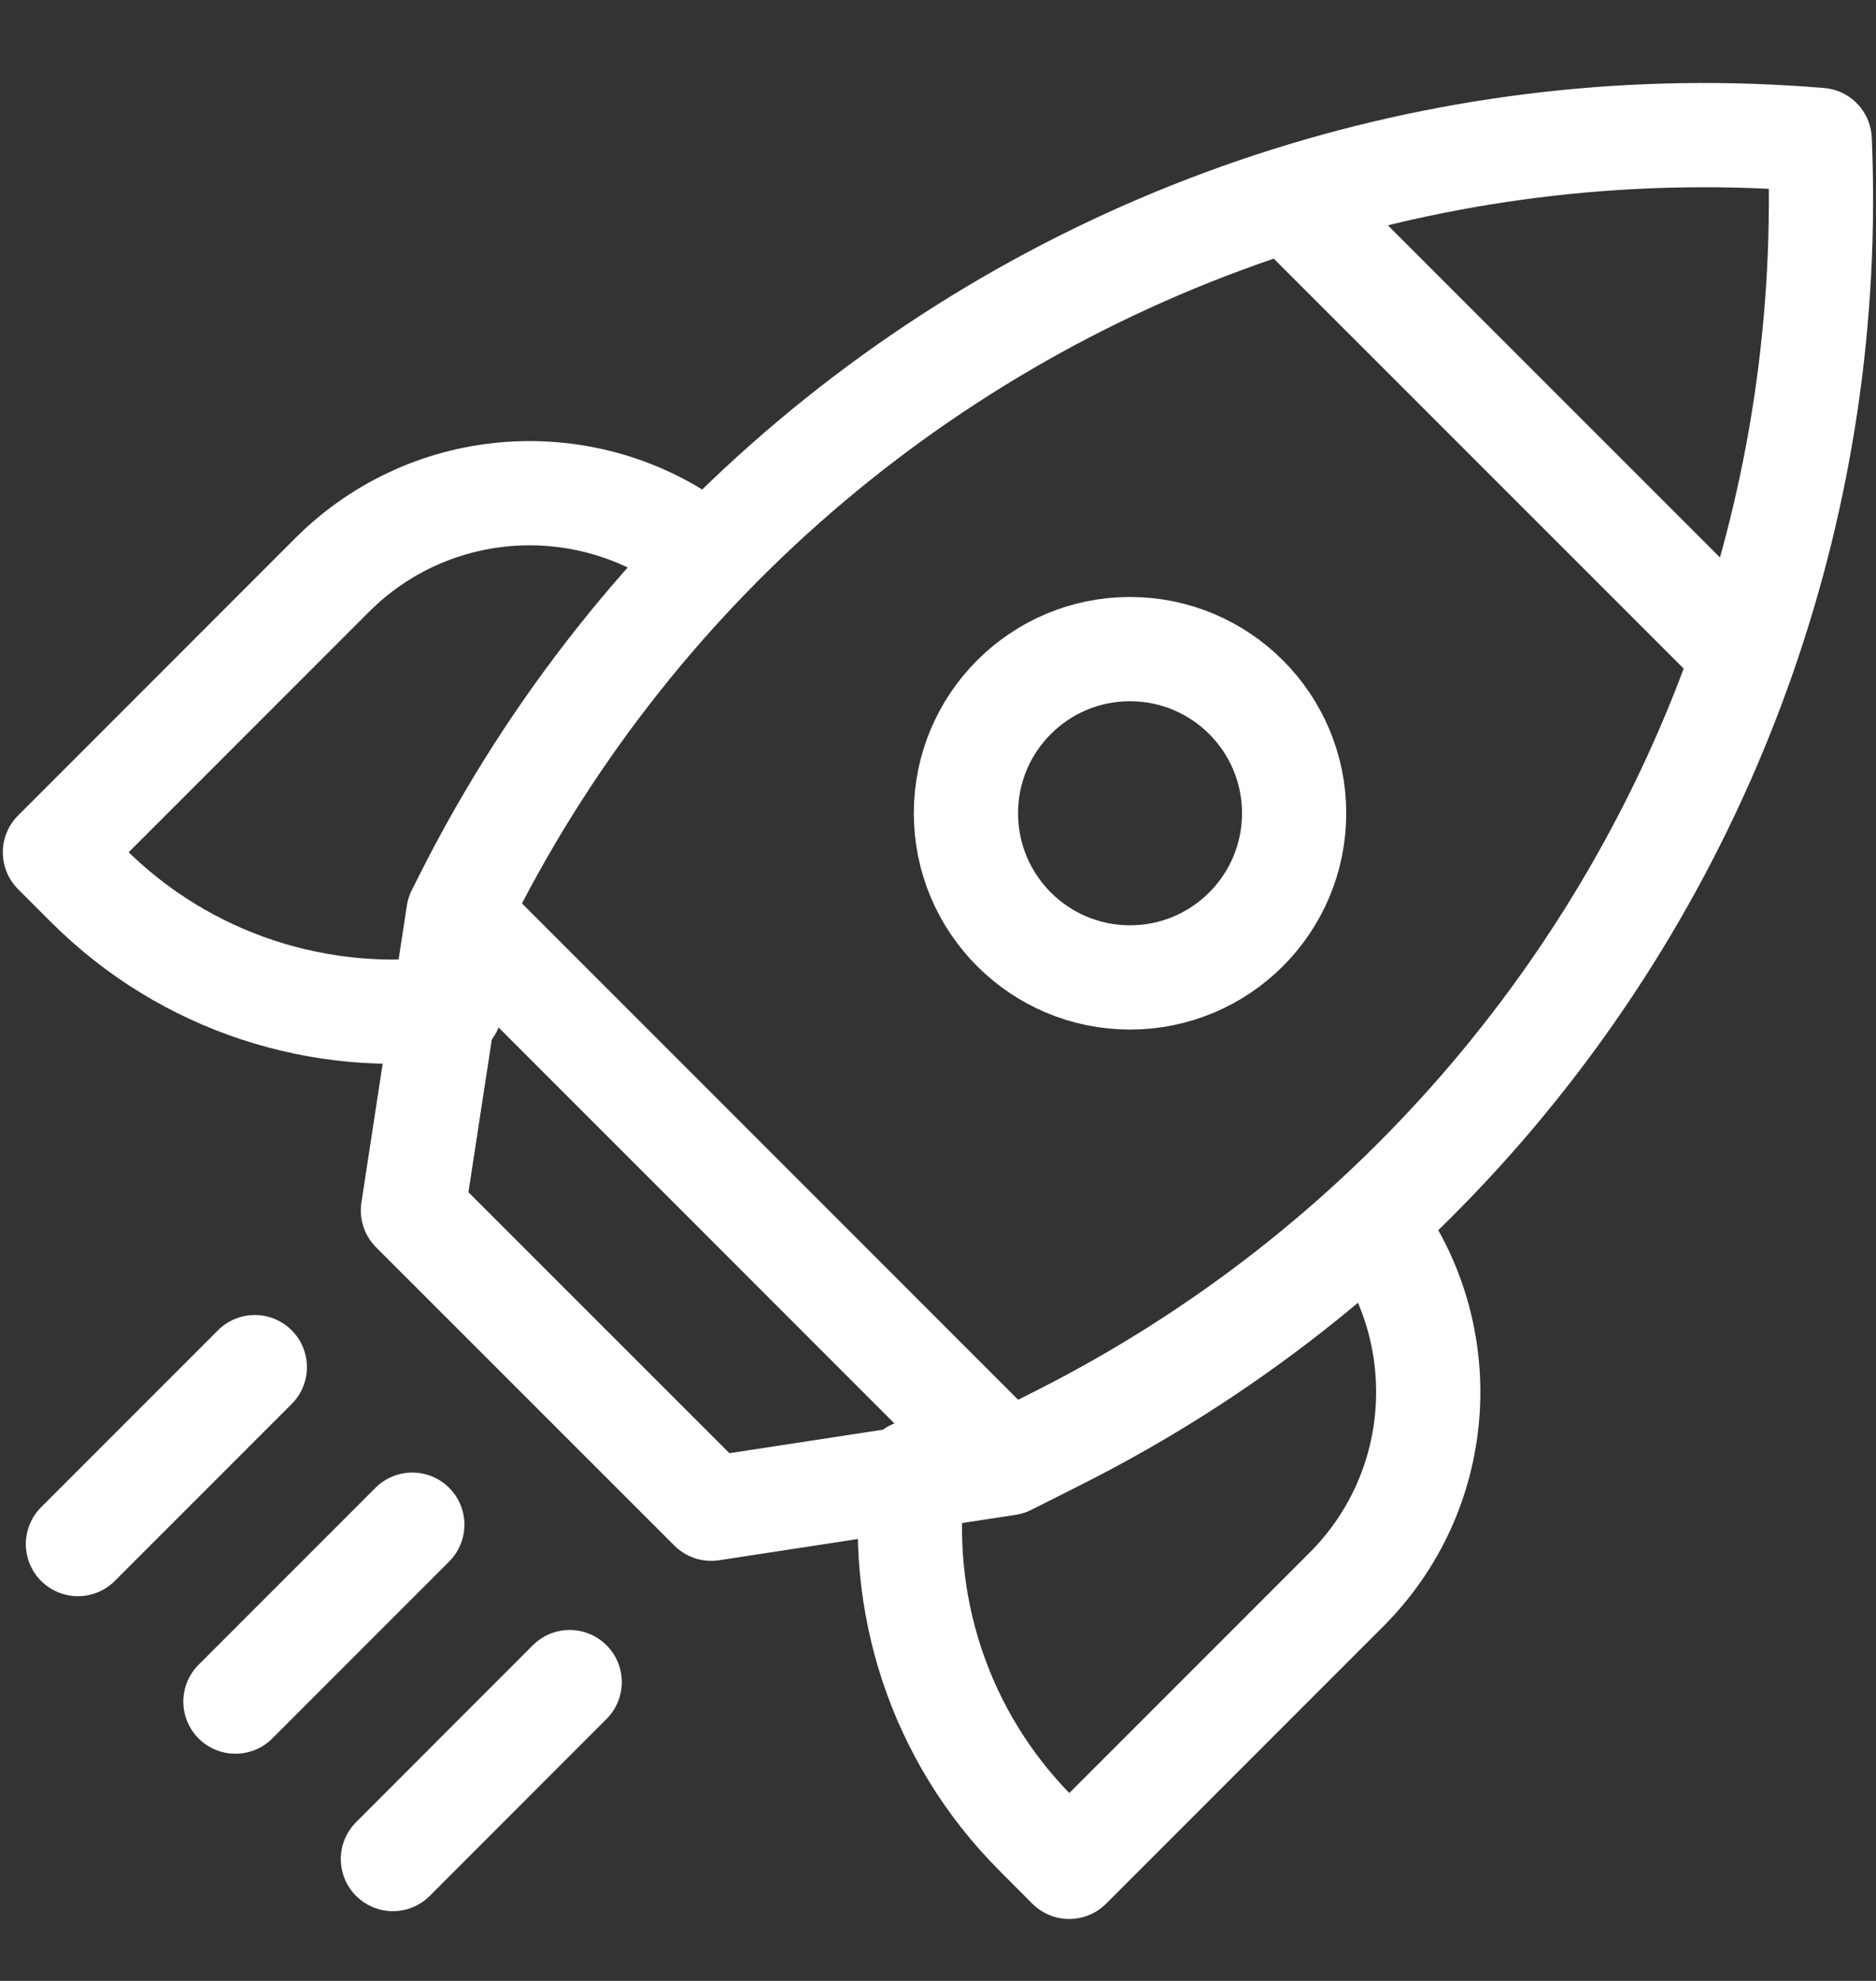
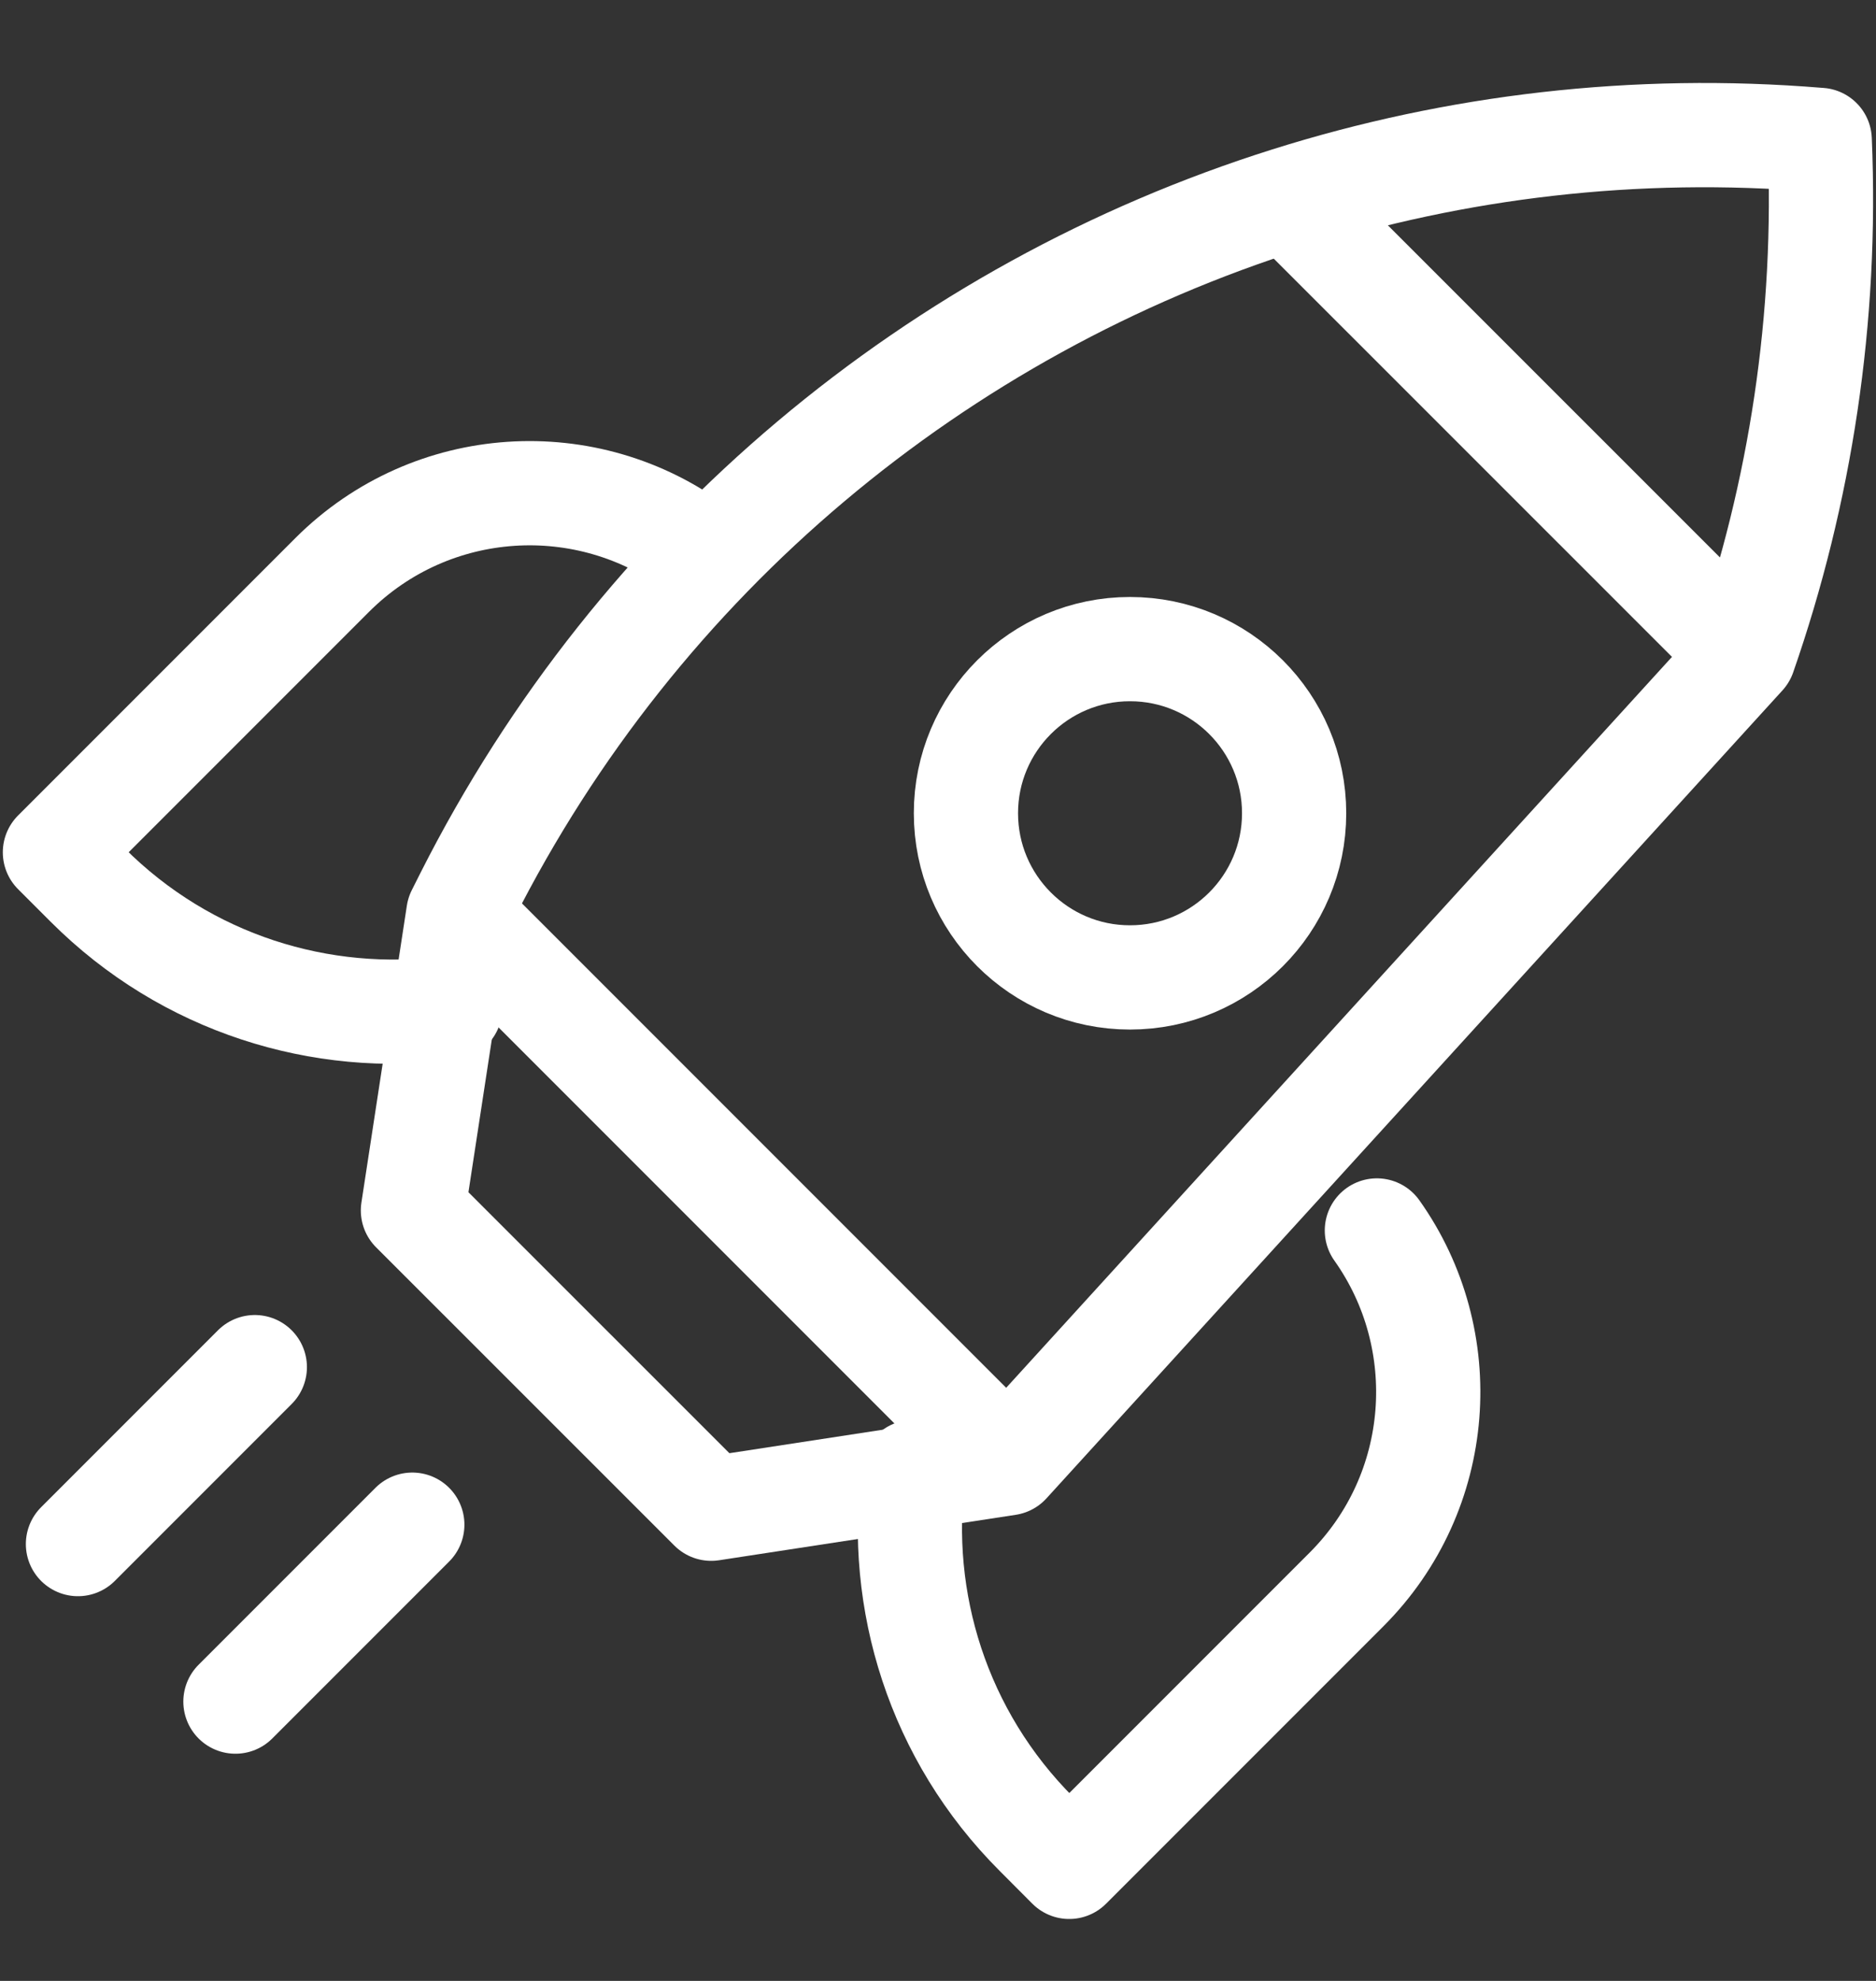
<svg xmlns="http://www.w3.org/2000/svg" fill="none" viewBox="0 0 18 19" height="19" width="18">
  <rect x="0" y="0" width="18" height="19" fill="#333333" stroke="none" />
  <g clip-path="url(#clip0_415_4513)">
    <path stroke-linejoin="round" stroke-linecap="round" stroke-miterlimit="10" stroke="white" d="M13.211 11.802C13.954 12.848 13.857 14.308 12.919 15.246L10.259 17.906L9.947 17.593C8.998 16.645 8.605 15.352 8.765 14.118" />
    <path stroke-linejoin="round" stroke-linecap="round" stroke-miterlimit="10" stroke="white" d="M6.687 5.264C5.637 4.477 4.142 4.561 3.187 5.515L0.527 8.175L0.84 8.488C1.789 9.437 3.084 9.831 4.32 9.668" />
-     <path stroke-linejoin="round" stroke-linecap="round" stroke-miterlimit="10" stroke="white" d="M16.733 6.285C15.62 9.482 13.304 12.199 10.171 13.783L9.671 14.035L6.824 14.471L3.962 11.61L4.398 8.762L4.481 8.597C6.13 5.334 9.004 2.966 12.358 1.91C13.97 1.402 15.693 1.197 17.444 1.341L17.46 1.342C17.533 3.053 17.276 4.726 16.733 6.285Z" />
+     <path stroke-linejoin="round" stroke-linecap="round" stroke-miterlimit="10" stroke="white" d="M16.733 6.285L9.671 14.035L6.824 14.471L3.962 11.61L4.398 8.762L4.481 8.597C6.13 5.334 9.004 2.966 12.358 1.91C13.97 1.402 15.693 1.197 17.444 1.341L17.46 1.342C17.533 3.053 17.276 4.726 16.733 6.285Z" />
    <path stroke-linejoin="round" stroke-linecap="round" stroke-miterlimit="10" stroke="white" d="M12.408 1.96L16.683 6.234" />
    <path stroke-linejoin="round" stroke-linecap="round" stroke-miterlimit="10" stroke="white" d="M10.842 9.375C11.712 9.375 12.417 8.67 12.417 7.8C12.417 6.931 11.712 6.226 10.842 6.226C9.973 6.226 9.268 6.931 9.268 7.8C9.268 8.67 9.973 9.375 10.842 9.375Z" />
    <path stroke-linejoin="round" stroke-linecap="round" stroke-miterlimit="10" stroke="white" d="M9.596 13.96L4.474 8.838" />
    <path stroke-linejoin="round" stroke-linecap="round" stroke-miterlimit="10" stroke="white" d="M3.956 14.624L2.259 16.321" />
    <path stroke-linejoin="round" stroke-linecap="round" stroke-miterlimit="10" stroke="white" d="M2.445 13.113L0.748 14.81" />
-     <path stroke-linejoin="round" stroke-linecap="round" stroke-miterlimit="10" stroke="white" d="M5.466 16.134L3.77 17.831" />
  </g>
  <defs>
    <clipPath id="clip0_415_4513">
      <rect transform="translate(0 0.601)" fill="white" height="18" width="18" />
    </clipPath>
  </defs>
</svg>